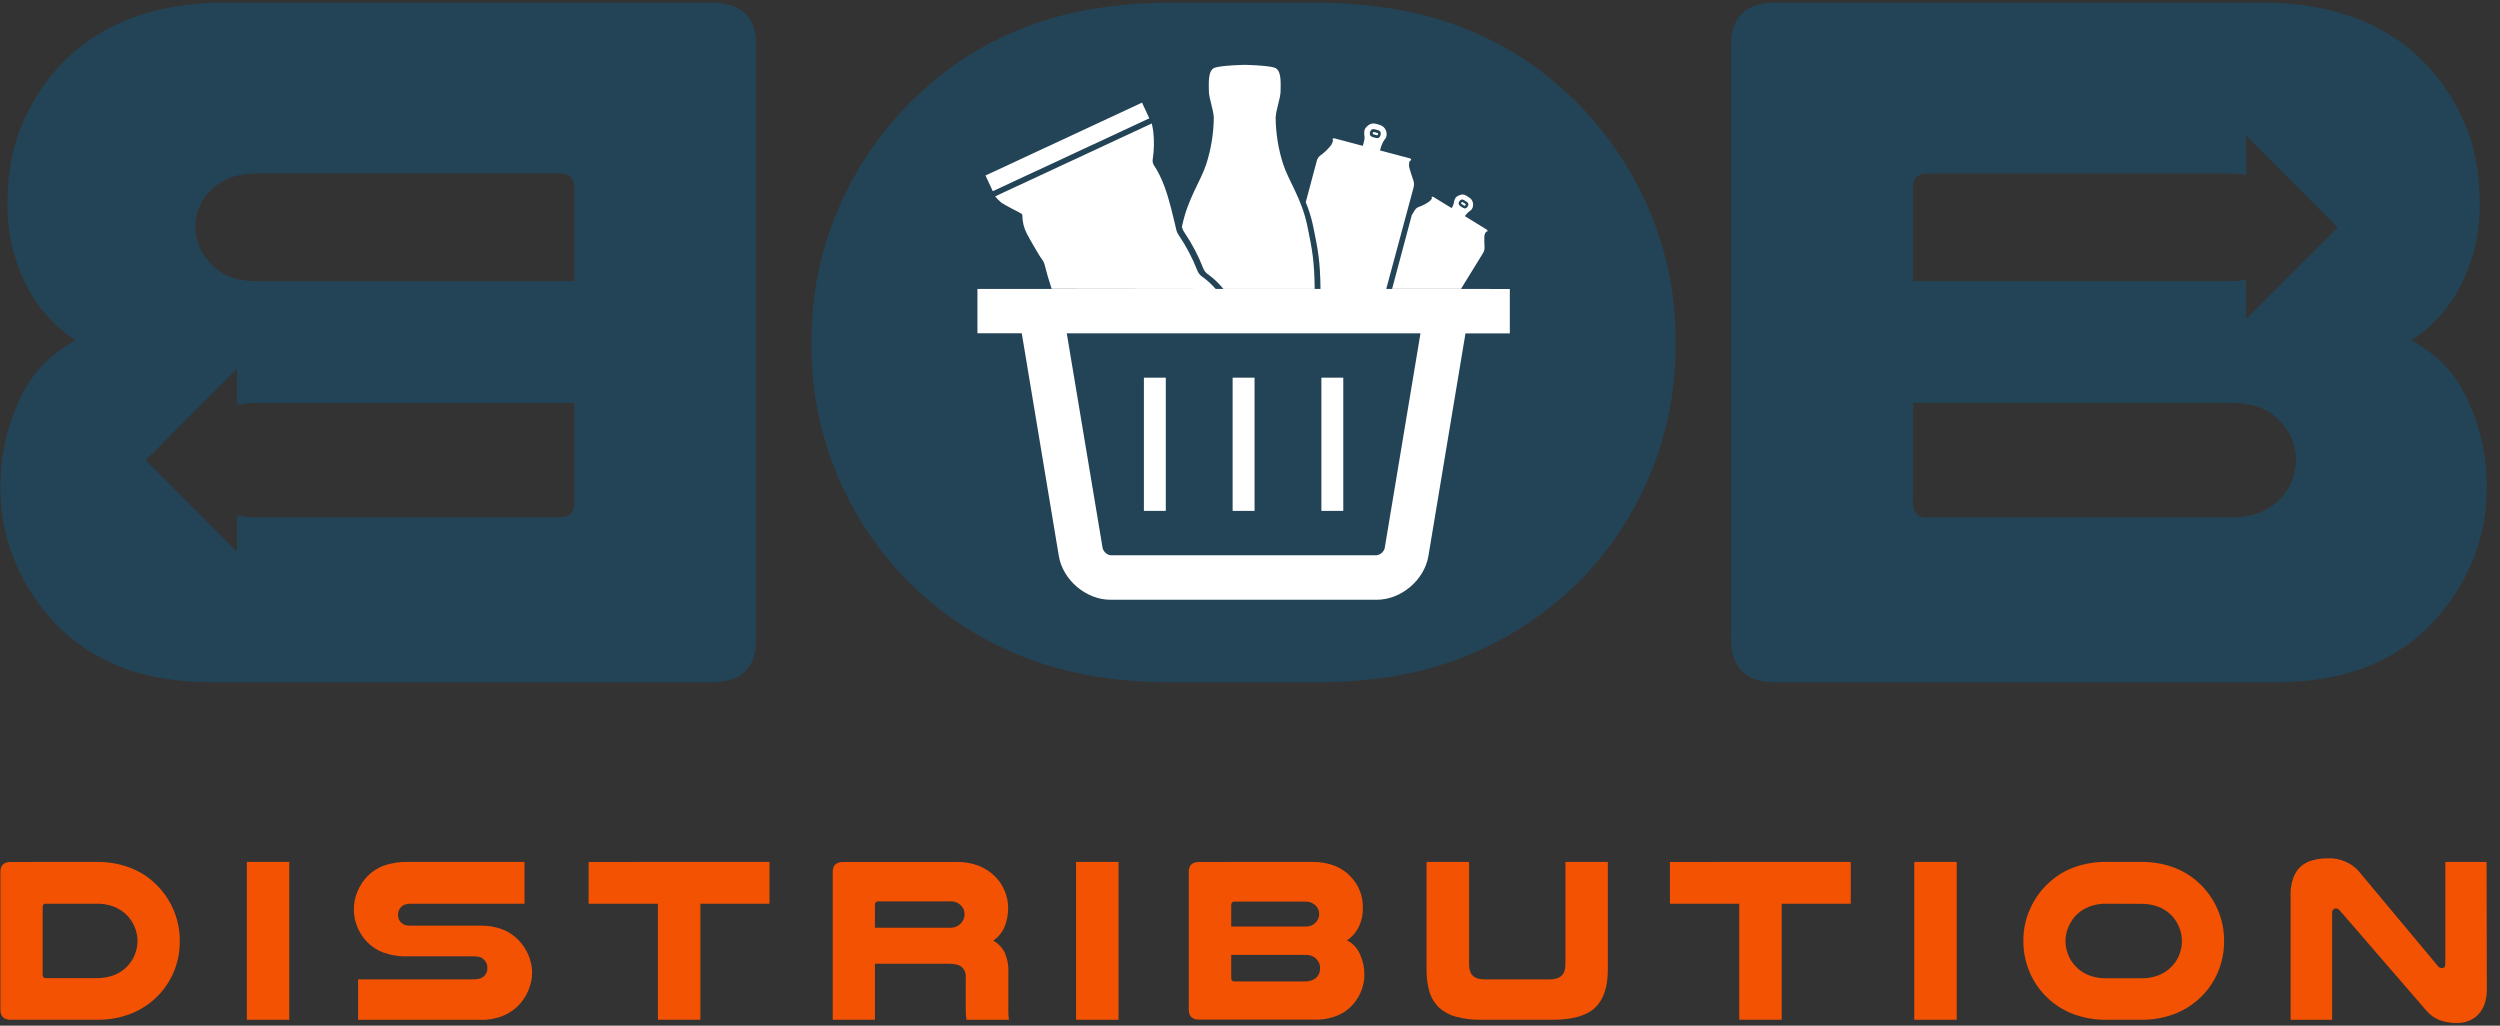
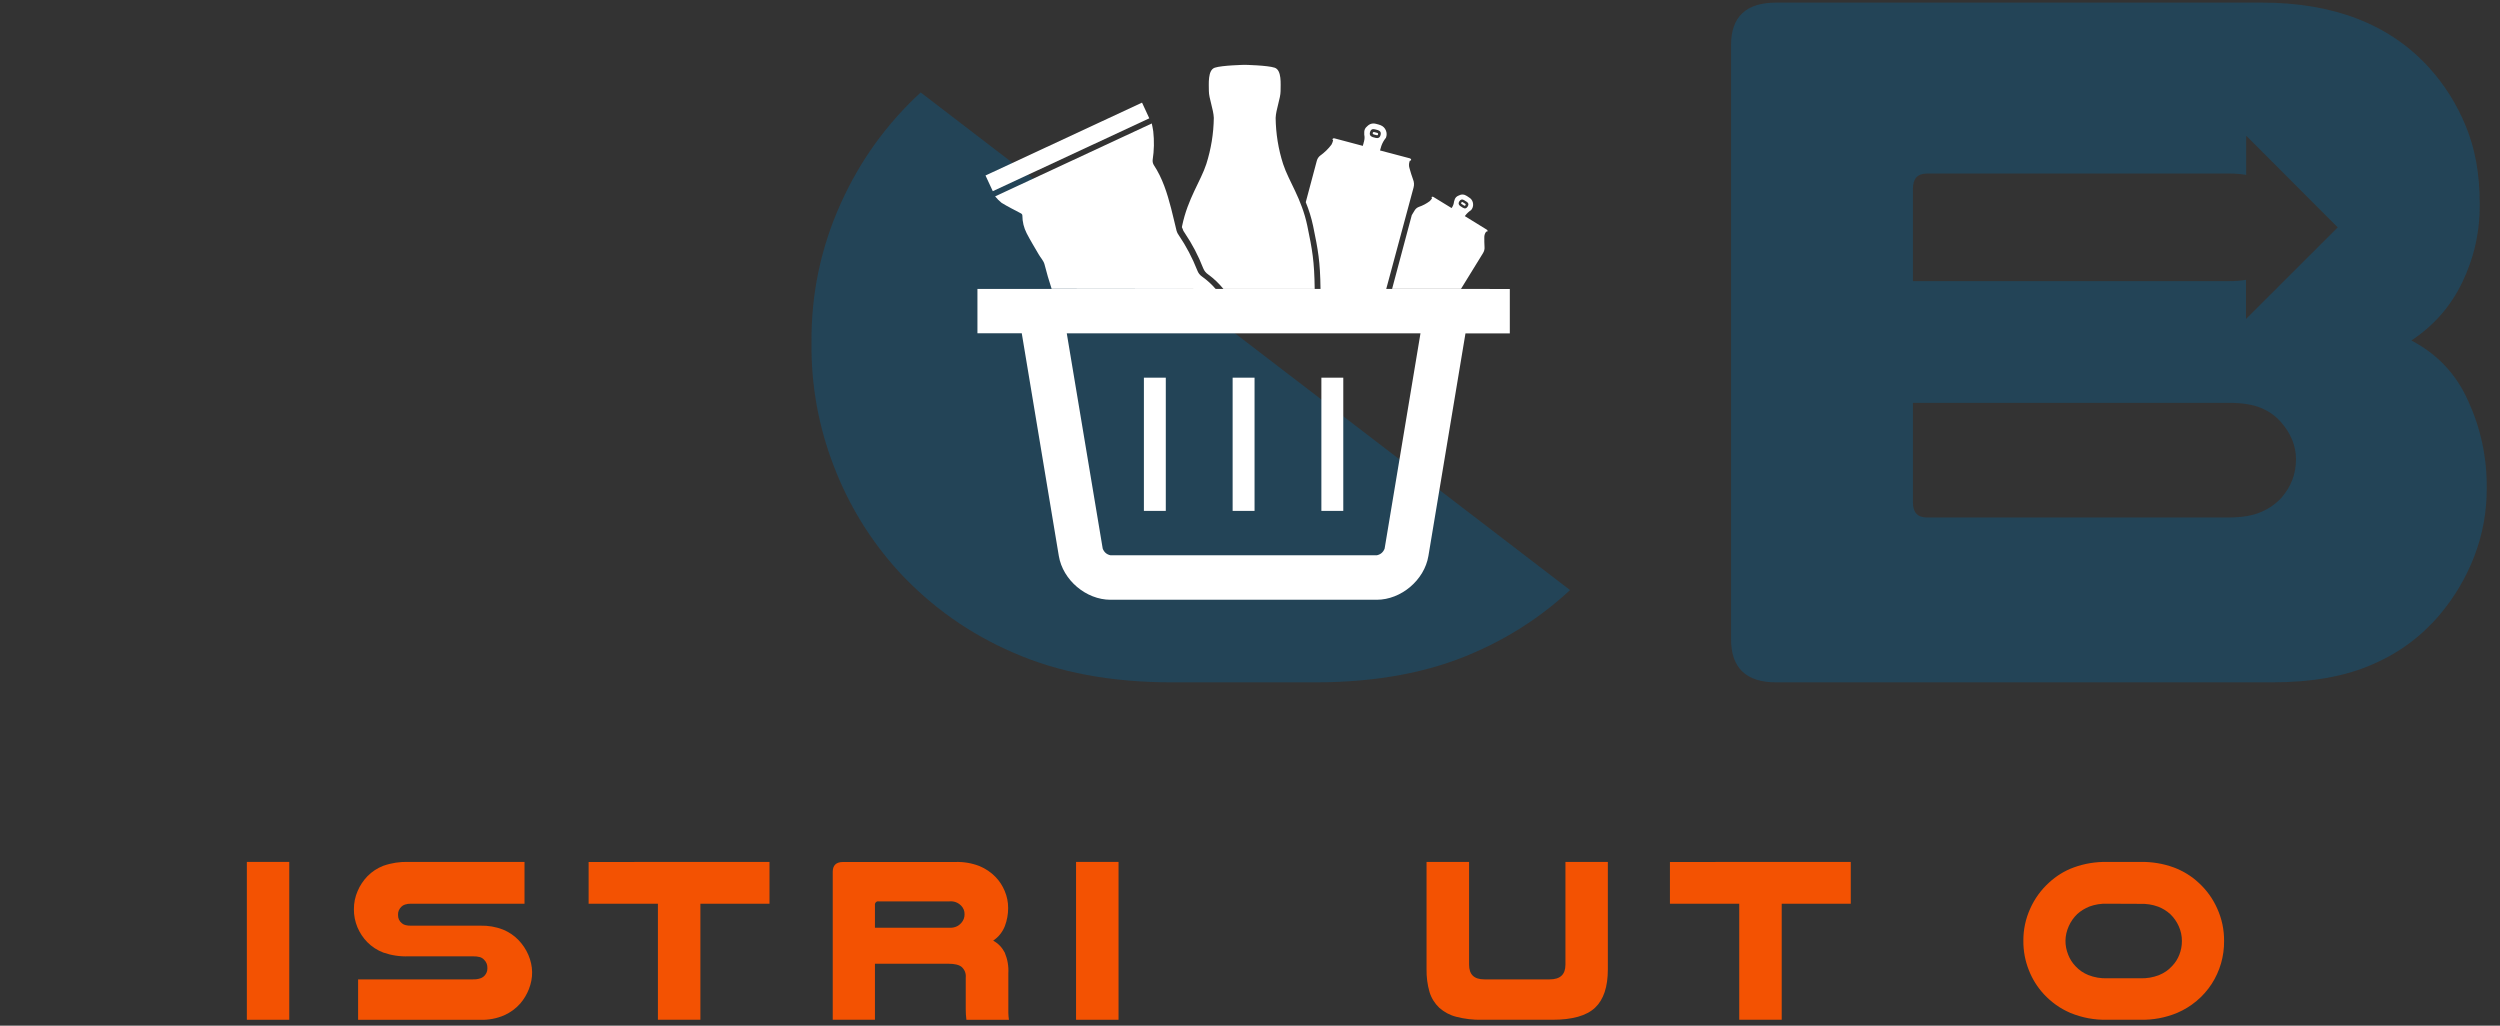
<svg xmlns="http://www.w3.org/2000/svg" width="195" zoomAndPan="magnify" viewBox="0 0 146.25 60" height="80" preserveAspectRatio="xMidYMid meet" version="1.0">
  <rect x="0" y="0" width="146.25" height="60" fill="#333333" stroke="none" />
  <defs>
    <clipPath id="2e3207baa6">
      <path d="M 0 50 L 11 50 L 11 59.848 L 0 59.848 Z M 0 50 " clip-rule="nonzero" />
    </clipPath>
    <clipPath id="3cc6a12f8c">
      <path d="M 14 50 L 17 50 L 17 59.848 L 14 59.848 Z M 14 50 " clip-rule="nonzero" />
    </clipPath>
    <clipPath id="298eafe630">
      <path d="M 20 50 L 32 50 L 32 59.848 L 20 59.848 Z M 20 50 " clip-rule="nonzero" />
    </clipPath>
    <clipPath id="18a80aa2c7">
      <path d="M 34 50 L 46 50 L 46 59.848 L 34 59.848 Z M 34 50 " clip-rule="nonzero" />
    </clipPath>
    <clipPath id="cf3fb3f443">
      <path d="M 48 50 L 60 50 L 60 59.848 L 48 59.848 Z M 48 50 " clip-rule="nonzero" />
    </clipPath>
    <clipPath id="04cd97cf90">
      <path d="M 62 50 L 66 50 L 66 59.848 L 62 59.848 Z M 62 50 " clip-rule="nonzero" />
    </clipPath>
    <clipPath id="89856ec40c">
      <path d="M 69 50 L 80 50 L 80 59.848 L 69 59.848 Z M 69 50 " clip-rule="nonzero" />
    </clipPath>
    <clipPath id="7f6aff980d">
      <path d="M 83 50 L 95 50 L 95 59.848 L 83 59.848 Z M 83 50 " clip-rule="nonzero" />
    </clipPath>
    <clipPath id="a821294e88">
      <path d="M 97 50 L 109 50 L 109 59.848 L 97 59.848 Z M 97 50 " clip-rule="nonzero" />
    </clipPath>
    <clipPath id="32cac66a7d">
-       <path d="M 111 50 L 115 50 L 115 59.848 L 111 59.848 Z M 111 50 " clip-rule="nonzero" />
-     </clipPath>
+       </clipPath>
    <clipPath id="3bf61abe8e">
      <path d="M 118 50 L 131 50 L 131 59.848 L 118 59.848 Z M 118 50 " clip-rule="nonzero" />
    </clipPath>
    <clipPath id="3816468a1f">
      <path d="M 134 50 L 145.504 50 L 145.504 59.848 L 134 59.848 Z M 134 50 " clip-rule="nonzero" />
    </clipPath>
    <clipPath id="73e369b5dd">
-       <path d="M 47 0.152 L 99 0.152 L 99 40 L 47 40 Z M 47 0.152 " clip-rule="nonzero" />
+       <path d="M 47 0.152 L 99 40 L 47 40 Z M 47 0.152 " clip-rule="nonzero" />
    </clipPath>
    <clipPath id="a13a44ad8a">
      <path d="M 101 0.152 L 145.504 0.152 L 145.504 40 L 101 40 Z M 101 0.152 " clip-rule="nonzero" />
    </clipPath>
    <clipPath id="b9b8b9b6fe">
      <path d="M 0 0.152 L 45 0.152 L 45 40 L 0 40 Z M 0 0.152 " clip-rule="nonzero" />
    </clipPath>
  </defs>
  <g clip-path="url(#2e3207baa6)">
-     <path fill="#f35202" d="M 5.605 50.422 C 6.281 50.41 6.934 50.516 7.566 50.746 C 8.113 50.945 8.602 51.246 9.027 51.641 C 9.496 52.07 9.859 52.574 10.121 53.156 C 10.387 53.754 10.52 54.383 10.516 55.039 C 10.523 55.629 10.422 56.199 10.211 56.746 C 10.004 57.27 9.715 57.738 9.336 58.152 C 8.895 58.629 8.375 58.996 7.777 59.254 C 7.09 59.539 6.371 59.672 5.621 59.656 L 0.625 59.656 C 0.227 59.656 0.023 59.461 0.023 59.07 L 0.023 51 C 0.023 50.617 0.227 50.426 0.625 50.426 Z M 2.672 52.867 C 2.555 52.867 2.496 52.93 2.496 53.059 L 2.496 57.027 C 2.496 57.156 2.555 57.219 2.672 57.219 L 5.605 57.219 C 5.988 57.23 6.359 57.168 6.715 57.027 C 7 56.91 7.254 56.738 7.465 56.508 C 7.648 56.316 7.789 56.094 7.887 55.848 C 8.109 55.281 8.098 54.723 7.852 54.168 C 7.73 53.902 7.562 53.668 7.352 53.469 C 7.141 53.281 6.902 53.137 6.641 53.031 C 6.305 52.91 5.957 52.855 5.602 52.867 Z M 2.672 52.867 " fill-opacity="1" fill-rule="nonzero" />
-   </g>
+     </g>
  <g clip-path="url(#3cc6a12f8c)">
    <path fill="#f35202" d="M 14.441 50.422 L 16.922 50.422 L 16.922 59.656 L 14.441 59.656 Z M 14.441 50.422 " fill-opacity="1" fill-rule="nonzero" />
  </g>
  <g clip-path="url(#298eafe630)">
    <path fill="#f35202" d="M 30.684 52.867 L 24.051 52.867 C 23.926 52.863 23.805 52.879 23.688 52.918 C 23.605 52.945 23.535 52.988 23.477 53.047 C 23.344 53.18 23.277 53.336 23.285 53.523 C 23.281 53.727 23.359 53.891 23.516 54.016 C 23.574 54.062 23.641 54.098 23.715 54.117 C 23.824 54.145 23.938 54.156 24.051 54.152 L 28.105 54.152 C 28.559 54.141 28.996 54.215 29.422 54.379 C 29.766 54.52 30.07 54.723 30.328 54.988 C 30.574 55.246 30.77 55.535 30.91 55.863 C 31.191 56.527 31.203 57.195 30.938 57.871 C 30.816 58.176 30.652 58.453 30.438 58.703 C 30.172 59.004 29.855 59.234 29.488 59.398 C 29.047 59.586 28.586 59.672 28.105 59.66 L 20.949 59.66 L 20.949 57.293 L 27.664 57.293 C 27.816 57.301 27.965 57.277 28.109 57.23 C 28.207 57.195 28.289 57.141 28.359 57.062 C 28.465 56.941 28.516 56.797 28.512 56.637 C 28.52 56.445 28.457 56.281 28.32 56.145 C 28.254 56.074 28.176 56.023 28.082 55.992 C 27.945 55.957 27.809 55.941 27.664 55.945 L 23.91 55.945 C 23.398 55.965 22.902 55.891 22.418 55.723 C 22.062 55.586 21.75 55.383 21.48 55.109 C 21.238 54.859 21.047 54.57 20.91 54.246 C 20.77 53.906 20.699 53.551 20.703 53.184 C 20.703 52.82 20.773 52.469 20.918 52.133 C 21.055 51.805 21.25 51.516 21.496 51.258 C 21.762 50.988 22.07 50.785 22.426 50.648 C 22.906 50.48 23.402 50.406 23.91 50.422 L 30.684 50.422 Z M 30.684 52.867 " fill-opacity="1" fill-rule="nonzero" />
  </g>
  <g clip-path="url(#18a80aa2c7)">
    <path fill="#f35202" d="M 45.016 50.422 L 45.016 52.867 L 40.973 52.867 L 40.973 59.656 L 38.488 59.656 L 38.488 52.867 L 34.434 52.867 L 34.434 50.426 Z M 45.016 50.422 " fill-opacity="1" fill-rule="nonzero" />
  </g>
  <g clip-path="url(#cf3fb3f443)">
    <path fill="#f35202" d="M 51.184 59.656 L 48.715 59.656 L 48.715 51 C 48.715 50.617 48.918 50.426 49.324 50.426 L 55.879 50.426 C 56.367 50.41 56.84 50.488 57.297 50.664 C 57.652 50.812 57.969 51.023 58.238 51.301 C 58.469 51.539 58.648 51.816 58.777 52.125 C 58.91 52.441 58.977 52.773 58.977 53.117 C 58.977 53.48 58.914 53.832 58.785 54.176 C 58.645 54.527 58.418 54.812 58.102 55.027 C 58.398 55.191 58.621 55.426 58.777 55.723 C 58.941 56.117 59.012 56.523 58.988 56.945 L 58.988 58.785 C 58.988 58.984 58.988 59.148 58.988 59.277 C 58.992 59.406 59.004 59.531 59.023 59.66 L 56.535 59.66 C 56.508 59.457 56.496 59.254 56.496 59.047 L 56.496 57.199 C 56.52 56.949 56.441 56.742 56.262 56.57 C 56.109 56.441 55.848 56.379 55.484 56.379 L 51.184 56.379 Z M 55.551 54.273 C 55.699 54.281 55.84 54.254 55.977 54.191 C 56.082 54.141 56.172 54.066 56.25 53.973 C 56.367 53.836 56.426 53.676 56.426 53.496 C 56.434 53.293 56.363 53.121 56.223 52.977 C 56.035 52.793 55.812 52.711 55.551 52.73 L 51.391 52.73 C 51.328 52.723 51.277 52.742 51.234 52.785 C 51.195 52.828 51.176 52.879 51.184 52.938 L 51.184 54.273 Z M 55.551 54.273 " fill-opacity="1" fill-rule="nonzero" />
  </g>
  <g clip-path="url(#04cd97cf90)">
    <path fill="#f35202" d="M 62.949 50.422 L 65.434 50.422 L 65.434 59.656 L 62.949 59.656 Z M 62.949 50.422 " fill-opacity="1" fill-rule="nonzero" />
  </g>
  <g clip-path="url(#89856ec40c)">
-     <path fill="#f35202" d="M 76.766 50.422 C 77.738 50.422 78.492 50.715 79.031 51.297 C 79.508 51.816 79.742 52.43 79.727 53.137 C 79.734 53.516 79.652 53.879 79.488 54.223 C 79.328 54.547 79.098 54.809 78.797 55.008 C 79.148 55.191 79.402 55.465 79.562 55.828 C 79.734 56.203 79.82 56.602 79.816 57.016 C 79.816 57.336 79.758 57.645 79.645 57.941 C 79.531 58.234 79.375 58.496 79.172 58.734 C 78.922 59.031 78.613 59.254 78.258 59.402 C 77.816 59.582 77.359 59.664 76.883 59.648 L 70.152 59.648 C 69.746 59.648 69.543 59.453 69.543 59.062 L 69.543 51 C 69.543 50.617 69.746 50.426 70.152 50.426 Z M 76.328 54.203 C 76.469 54.211 76.609 54.188 76.742 54.129 C 76.848 54.082 76.938 54.008 77.008 53.918 C 77.117 53.789 77.172 53.637 77.172 53.469 C 77.172 53.297 77.117 53.148 77.008 53.016 C 76.934 52.934 76.844 52.867 76.742 52.82 C 76.609 52.762 76.473 52.738 76.328 52.742 L 72.219 52.742 C 72.094 52.742 72.027 52.812 72.027 52.949 L 72.027 54.203 Z M 72.027 57.211 C 72.027 57.348 72.09 57.414 72.219 57.414 L 76.312 57.414 C 76.465 57.422 76.613 57.395 76.758 57.34 C 77.074 57.207 77.23 56.969 77.227 56.625 C 77.223 56.43 77.156 56.262 77.023 56.117 C 76.945 56.031 76.855 55.969 76.75 55.926 C 76.609 55.875 76.461 55.852 76.312 55.859 L 72.027 55.859 Z M 72.027 57.211 " fill-opacity="1" fill-rule="nonzero" />
-   </g>
+     </g>
  <g clip-path="url(#7f6aff980d)">
    <path fill="#f35202" d="M 86.688 59.656 C 86.184 59.668 85.688 59.609 85.199 59.484 C 84.824 59.391 84.488 59.211 84.195 58.953 C 83.93 58.699 83.738 58.391 83.629 58.039 C 83.504 57.602 83.445 57.16 83.453 56.707 L 83.453 50.422 L 85.941 50.422 L 85.941 56.434 C 85.941 57.008 86.234 57.293 86.828 57.293 L 90.664 57.293 C 91.273 57.293 91.578 57.008 91.578 56.434 L 91.578 50.422 L 94.059 50.422 L 94.059 56.707 C 94.059 57.734 93.809 58.484 93.309 58.953 C 92.809 59.422 91.98 59.656 90.824 59.656 Z M 86.688 59.656 " fill-opacity="1" fill-rule="nonzero" />
  </g>
  <g clip-path="url(#a821294e88)">
    <path fill="#f35202" d="M 108.27 50.422 L 108.27 52.867 L 104.23 52.867 L 104.23 59.656 L 101.746 59.656 L 101.746 52.867 L 97.691 52.867 L 97.691 50.426 Z M 108.27 50.422 " fill-opacity="1" fill-rule="nonzero" />
  </g>
  <g clip-path="url(#32cac66a7d)">
    <path fill="#f35202" d="M 111.984 50.422 L 114.469 50.422 L 114.469 59.656 L 111.984 59.656 Z M 111.984 50.422 " fill-opacity="1" fill-rule="nonzero" />
  </g>
  <g clip-path="url(#3bf61abe8e)">
    <path fill="#f35202" d="M 123.27 59.656 C 122.523 59.672 121.805 59.539 121.113 59.254 C 120.516 58.996 120 58.629 119.559 58.152 C 119.18 57.738 118.887 57.27 118.684 56.746 C 118.469 56.199 118.363 55.629 118.367 55.039 C 118.363 54.383 118.496 53.754 118.766 53.156 C 119.027 52.574 119.391 52.07 119.859 51.641 C 120.285 51.246 120.77 50.945 121.312 50.746 C 121.945 50.516 122.598 50.41 123.27 50.422 L 125.207 50.422 C 125.883 50.41 126.535 50.516 127.168 50.746 C 127.711 50.949 128.195 51.246 128.621 51.641 C 129.09 52.07 129.453 52.574 129.711 53.156 C 129.98 53.754 130.113 54.383 130.109 55.039 C 130.113 55.488 130.055 55.926 129.93 56.359 C 129.805 56.789 129.621 57.191 129.379 57.566 C 129.133 57.941 128.84 58.273 128.496 58.559 C 128.152 58.848 127.773 59.078 127.363 59.254 C 126.672 59.539 125.953 59.672 125.207 59.656 Z M 123.27 52.867 C 122.914 52.855 122.566 52.91 122.234 53.031 C 121.969 53.137 121.734 53.281 121.523 53.469 C 121.309 53.672 121.145 53.91 121.023 54.18 C 120.777 54.734 120.766 55.293 120.992 55.859 C 121.09 56.105 121.23 56.328 121.414 56.52 C 121.625 56.75 121.875 56.922 122.164 57.039 C 122.52 57.18 122.891 57.242 123.27 57.23 L 125.207 57.23 C 125.59 57.242 125.957 57.18 126.312 57.039 C 126.602 56.922 126.852 56.75 127.062 56.52 C 127.25 56.328 127.391 56.105 127.488 55.859 C 127.59 55.602 127.641 55.336 127.641 55.059 C 127.645 54.754 127.582 54.465 127.457 54.184 C 127.336 53.914 127.172 53.68 126.961 53.477 C 126.75 53.285 126.512 53.141 126.25 53.039 C 125.914 52.918 125.566 52.863 125.211 52.875 Z M 123.27 52.867 " fill-opacity="1" fill-rule="nonzero" />
  </g>
  <g clip-path="url(#3816468a1f)">
-     <path fill="#f35202" d="M 145.48 57.871 C 145.484 58.176 145.438 58.477 145.336 58.766 C 145.25 58.996 145.125 59.199 144.953 59.375 C 144.797 59.535 144.609 59.652 144.398 59.73 C 144.188 59.809 143.969 59.848 143.746 59.844 C 143.391 59.852 143.047 59.797 142.715 59.676 C 142.41 59.559 142.152 59.371 141.941 59.121 L 136.879 53.266 C 136.824 53.191 136.75 53.148 136.66 53.141 C 136.598 53.141 136.543 53.164 136.496 53.211 C 136.445 53.262 136.422 53.328 136.43 53.402 L 136.43 59.66 L 134 59.66 L 134 52.371 C 133.988 52.031 134.039 51.699 134.152 51.375 C 134.344 50.832 134.719 50.48 135.277 50.328 C 135.559 50.25 135.848 50.211 136.137 50.215 C 136.523 50.191 136.895 50.262 137.246 50.422 C 137.598 50.586 137.891 50.82 138.121 51.129 L 142.625 56.523 C 142.656 56.562 142.691 56.594 142.738 56.613 C 142.777 56.629 142.816 56.633 142.859 56.633 C 142.988 56.633 143.051 56.551 143.051 56.387 L 143.051 50.422 L 145.465 50.422 Z M 145.48 57.871 " fill-opacity="1" fill-rule="nonzero" />
-   </g>
+     </g>
  <g clip-path="url(#73e369b5dd)">
    <path fill="#234457" d="M 68.578 39.918 C 65.008 39.918 61.914 39.34 59.289 38.184 C 56.723 37.078 54.488 35.5 52.586 33.449 C 50.918 31.617 49.645 29.543 48.762 27.227 C 47.875 24.914 47.445 22.516 47.473 20.039 C 47.449 17.207 48.016 14.5 49.176 11.918 C 50.297 9.422 51.863 7.242 53.879 5.391 C 55.711 3.695 57.797 2.41 60.137 1.535 C 62.547 0.617 65.359 0.16 68.574 0.16 L 76.922 0.16 C 80.133 0.16 82.945 0.621 85.359 1.543 C 87.695 2.414 89.781 3.699 91.613 5.395 C 93.629 7.25 95.195 9.426 96.32 11.926 C 97.477 14.508 98.047 17.215 98.023 20.043 C 98.047 22.523 97.617 24.918 96.734 27.234 C 95.852 29.551 94.578 31.625 92.91 33.457 C 91.008 35.504 88.773 37.082 86.207 38.191 C 83.586 39.344 80.492 39.918 76.926 39.918 Z M 68.578 39.918 " fill-opacity="1" fill-rule="nonzero" />
  </g>
  <path fill="#ffffff" d="M 80.363 7.863 L 80.441 7.887 C 80.473 7.887 80.5 7.902 80.527 7.906 C 80.574 7.926 80.605 7.906 80.617 7.859 C 80.629 7.812 80.609 7.785 80.566 7.773 C 80.508 7.758 80.453 7.742 80.395 7.727 C 80.348 7.715 80.32 7.73 80.305 7.777 C 80.297 7.824 80.316 7.852 80.363 7.863 Z M 80.363 7.863 " fill-opacity="1" fill-rule="nonzero" />
  <path fill="#ffffff" d="M 69.18 13.379 C 69.203 13.469 69.246 13.551 69.305 13.625 C 69.742 14.273 70.102 14.957 70.383 15.684 C 70.445 15.84 70.543 15.965 70.684 16.059 C 71.016 16.301 71.309 16.582 71.57 16.902 L 76.91 16.902 C 76.887 15.266 76.773 14.629 76.477 13.207 C 76.145 11.613 75.395 10.613 75.062 9.594 C 74.781 8.719 74.637 7.816 74.625 6.895 C 74.645 6.398 74.914 5.746 74.914 5.328 C 74.914 4.906 74.988 4.105 74.57 3.961 C 74.156 3.82 72.816 3.793 72.816 3.793 C 72.816 3.793 71.477 3.82 71.062 3.961 C 70.645 4.105 70.719 4.91 70.719 5.328 C 70.719 5.742 70.988 6.395 71.008 6.895 C 70.996 7.816 70.848 8.715 70.57 9.594 C 70.238 10.609 69.488 11.613 69.156 13.207 C 69.156 13.238 69.145 13.262 69.141 13.293 Z M 69.18 13.379 " fill-opacity="1" fill-rule="nonzero" />
  <path fill="#ffffff" d="M 66.809 6.004 L 67.234 6.922 L 58.078 11.184 L 57.652 10.266 Z M 66.809 6.004 " fill-opacity="1" fill-rule="nonzero" />
  <path fill="#ffffff" d="M 66.918 22.094 L 68.199 22.094 L 68.199 29.887 L 66.918 29.887 Z M 66.918 22.094 " fill-opacity="1" fill-rule="nonzero" />
  <path fill="#ffffff" d="M 72.109 22.094 L 73.391 22.094 L 73.391 29.887 L 72.109 29.887 Z M 72.109 22.094 " fill-opacity="1" fill-rule="nonzero" />
  <path fill="#ffffff" d="M 77.301 22.094 L 78.582 22.094 L 78.582 29.887 L 77.301 29.887 Z M 77.301 22.094 " fill-opacity="1" fill-rule="nonzero" />
  <path fill="#ffffff" d="M 85.09 16.902 L 57.18 16.902 L 57.18 19.496 L 59.773 19.496 L 61.941 32.523 C 62.176 33.934 63.535 35.086 64.965 35.086 L 80.539 35.086 C 81.965 35.086 83.328 33.934 83.562 32.523 L 85.73 19.504 L 88.324 19.504 L 88.324 16.906 Z M 81 32.094 C 80.918 32.305 80.766 32.438 80.543 32.484 L 64.965 32.484 C 64.742 32.438 64.59 32.305 64.508 32.09 L 62.406 19.5 L 83.098 19.5 Z M 81 32.094 " fill-opacity="1" fill-rule="nonzero" />
  <g clip-path="url(#a13a44ad8a)">
    <path fill="#234457" d="M 144.387 23.449 C 143.691 21.887 142.582 20.711 141.066 19.918 C 142.363 19.062 143.355 17.934 144.035 16.535 C 144.746 15.059 145.09 13.5 145.062 11.859 C 145.062 10.176 144.789 8.672 144.242 7.359 C 143.719 6.086 142.996 4.938 142.066 3.918 C 139.758 1.406 136.504 0.152 132.309 0.152 L 103.91 0.152 C 102.148 0.152 101.27 0.977 101.266 2.625 L 101.266 37.391 C 101.266 39.074 102.148 39.918 103.91 39.918 L 132.898 39.918 C 135.25 39.918 137.219 39.566 138.805 38.859 C 140.332 38.203 141.633 37.242 142.711 35.977 C 143.574 34.953 144.254 33.816 144.738 32.566 C 145.234 31.277 145.48 29.945 145.473 28.566 C 145.492 26.777 145.129 25.074 144.387 23.449 Z M 133.484 29.098 C 133.145 29.469 132.742 29.754 132.277 29.949 C 131.785 30.168 131.148 30.273 130.367 30.273 L 112.73 30.273 C 112.18 30.273 111.906 29.98 111.906 29.391 L 111.906 23.566 L 130.371 23.566 C 131.156 23.566 131.785 23.664 132.254 23.859 C 132.711 24.043 133.102 24.316 133.43 24.684 C 134.012 25.348 134.316 26.074 134.316 26.859 C 134.316 27.707 134.039 28.453 133.484 29.094 Z M 131.391 18.66 L 131.391 16.371 C 131.07 16.422 130.75 16.449 130.426 16.445 L 111.906 16.445 L 111.906 11.035 C 111.906 10.449 112.18 10.152 112.73 10.152 L 130.434 10.152 C 130.758 10.152 131.082 10.176 131.402 10.23 L 131.402 7.941 L 136.758 13.301 Z M 131.391 18.66 " fill-opacity="1" fill-rule="nonzero" />
  </g>
  <g clip-path="url(#b9b8b9b6fe)">
-     <path fill="#234457" d="M 41.59 0.152 L 13.195 0.152 C 9 0.152 5.746 1.406 3.43 3.918 C 2.504 4.938 1.781 6.086 1.258 7.359 C 0.711 8.672 0.438 10.176 0.438 11.859 C 0.414 13.5 0.754 15.059 1.465 16.535 C 2.145 17.934 3.137 19.062 4.434 19.918 C 2.918 20.711 1.812 21.887 1.113 23.449 C 0.371 25.074 0.008 26.777 0.023 28.566 C 0.016 29.945 0.262 31.277 0.762 32.566 C 1.246 33.816 1.922 34.953 2.789 35.977 C 3.867 37.242 5.168 38.203 6.699 38.859 C 8.285 39.566 10.254 39.918 12.605 39.918 L 41.59 39.918 C 43.355 39.918 44.238 39.074 44.238 37.391 L 44.238 2.625 C 44.238 0.977 43.355 0.152 41.59 0.152 Z M 33.598 29.387 C 33.598 29.977 33.324 30.27 32.773 30.27 L 15.133 30.27 C 14.707 30.273 14.289 30.234 13.871 30.148 L 13.871 32.285 L 8.516 26.926 L 13.871 21.566 L 13.871 23.684 C 14.289 23.605 14.707 23.566 15.133 23.57 L 33.598 23.57 Z M 33.598 16.449 L 15.074 16.449 C 14.332 16.449 13.734 16.34 13.281 16.125 C 12.828 15.906 12.445 15.602 12.137 15.207 C 11.906 14.938 11.734 14.633 11.613 14.301 C 11.492 13.965 11.43 13.621 11.43 13.266 C 11.43 12.91 11.492 12.566 11.613 12.234 C 11.734 11.902 11.906 11.598 12.137 11.324 C 12.461 10.965 12.844 10.68 13.281 10.473 C 13.734 10.258 14.332 10.148 15.074 10.148 L 32.777 10.148 C 33.328 10.148 33.602 10.441 33.602 11.031 Z M 33.598 16.449 " fill-opacity="1" fill-rule="nonzero" />
-   </g>
+     </g>
  <path fill="#ffffff" d="M 85.578 11.98 C 85.602 11.992 85.621 12.008 85.645 12.023 C 85.68 12.047 85.711 12.039 85.73 12.004 C 85.75 11.969 85.746 11.941 85.711 11.918 L 85.582 11.836 C 85.547 11.805 85.516 11.809 85.488 11.852 C 85.465 11.891 85.473 11.922 85.516 11.941 Z M 85.578 11.98 " fill-opacity="1" fill-rule="nonzero" />
  <path fill="#ffffff" d="M 86.969 13.43 L 85.695 12.645 C 85.695 12.633 85.707 12.625 85.715 12.613 C 85.812 12.484 85.93 12.375 86.062 12.289 C 86.148 12.184 86.188 12.066 86.176 11.93 C 86.164 11.797 86.109 11.684 86.008 11.598 C 85.945 11.551 85.879 11.504 85.812 11.465 C 85.652 11.359 85.488 11.352 85.32 11.445 C 85.215 11.488 85.141 11.559 85.102 11.664 L 85.059 11.805 C 85.047 11.918 85.012 12.027 84.949 12.125 L 84.926 12.156 L 84.918 12.172 C 84.562 11.953 84.207 11.738 83.852 11.52 C 83.828 11.508 83.805 11.504 83.781 11.508 C 83.742 11.527 83.734 11.551 83.766 11.582 C 83.77 11.594 83.77 11.602 83.766 11.613 C 83.73 11.668 83.688 11.719 83.641 11.766 C 83.449 11.91 83.238 12.023 83.008 12.102 C 82.902 12.141 82.82 12.207 82.762 12.301 C 82.707 12.395 82.648 12.488 82.59 12.582 L 81.438 16.898 L 85.469 16.898 L 86.754 14.812 C 86.828 14.691 86.859 14.566 86.844 14.426 C 86.832 14.25 86.832 14.07 86.832 13.898 C 86.828 13.777 86.859 13.672 86.926 13.574 C 86.938 13.562 86.949 13.543 86.957 13.543 C 87.004 13.559 87.027 13.543 87.02 13.492 C 87.02 13.469 86.992 13.438 86.969 13.43 Z M 85.375 11.77 C 85.449 11.66 85.543 11.641 85.656 11.711 L 85.723 11.758 L 85.793 11.797 C 85.91 11.871 85.934 11.965 85.859 12.082 C 85.789 12.199 85.695 12.223 85.578 12.152 C 85.527 12.121 85.473 12.09 85.426 12.055 C 85.316 11.977 85.301 11.883 85.375 11.77 Z M 85.375 11.77 " fill-opacity="1" fill-rule="nonzero" />
  <path fill="#ffffff" d="M 82.66 10.488 C 82.586 10.285 82.52 10.074 82.461 9.859 C 82.414 9.719 82.414 9.582 82.461 9.441 C 82.461 9.426 82.473 9.398 82.484 9.398 C 82.547 9.398 82.566 9.371 82.543 9.312 C 82.531 9.285 82.492 9.266 82.461 9.258 C 81.883 9.105 81.309 8.953 80.73 8.801 C 80.738 8.785 80.742 8.77 80.746 8.75 C 80.766 8.68 80.789 8.609 80.809 8.535 C 80.871 8.359 80.961 8.203 81.078 8.059 C 81.133 7.914 81.133 7.773 81.074 7.629 C 81.016 7.488 80.914 7.387 80.773 7.328 C 80.688 7.293 80.602 7.27 80.516 7.25 C 80.305 7.188 80.125 7.238 79.973 7.395 C 79.871 7.477 79.816 7.582 79.809 7.711 L 79.809 7.879 C 79.836 8.008 79.832 8.137 79.797 8.262 C 79.797 8.277 79.797 8.293 79.785 8.305 C 79.77 8.371 79.754 8.441 79.73 8.504 C 79.73 8.516 79.73 8.523 79.73 8.535 L 78.07 8.094 C 78.039 8.082 78.012 8.09 77.98 8.105 C 77.941 8.137 77.941 8.168 77.98 8.199 C 77.988 8.211 77.988 8.223 77.98 8.234 C 77.961 8.312 77.93 8.391 77.891 8.461 C 77.711 8.703 77.496 8.91 77.254 9.086 C 77.141 9.168 77.066 9.277 77.031 9.414 L 76.387 11.828 C 76.57 12.277 76.715 12.738 76.816 13.215 C 77.109 14.637 77.23 15.273 77.25 16.906 L 81.094 16.906 C 81.629 14.93 82.16 12.953 82.691 10.98 C 82.738 10.812 82.727 10.648 82.66 10.488 Z M 80.434 7.566 L 80.613 7.613 C 80.75 7.66 80.801 7.754 80.766 7.895 C 80.73 8.039 80.641 8.098 80.5 8.074 C 80.434 8.059 80.363 8.039 80.301 8.02 C 80.156 7.969 80.105 7.871 80.145 7.727 C 80.191 7.578 80.285 7.527 80.434 7.566 Z M 80.434 7.566 " fill-opacity="1" fill-rule="nonzero" />
  <path fill="#ffffff" d="M 71.117 16.906 C 70.887 16.637 70.625 16.398 70.336 16.191 C 70.195 16.098 70.098 15.973 70.039 15.812 C 69.754 15.09 69.395 14.402 68.957 13.758 C 68.902 13.684 68.859 13.602 68.832 13.512 C 68.723 13.074 68.625 12.633 68.512 12.195 C 68.281 11.301 68.008 10.426 67.492 9.645 C 67.441 9.555 67.422 9.461 67.43 9.359 C 67.516 8.801 67.527 8.242 67.465 7.68 C 67.445 7.527 67.41 7.383 67.379 7.223 L 58.215 11.488 C 58.328 11.629 58.453 11.754 58.594 11.867 C 58.945 12.082 59.312 12.266 59.676 12.457 C 59.746 12.496 59.805 12.516 59.809 12.609 C 59.809 12.977 59.895 13.32 60.059 13.645 C 60.277 14.066 60.523 14.469 60.762 14.879 C 60.871 15.074 61.047 15.25 61.102 15.457 C 61.223 15.945 61.367 16.422 61.52 16.895 Z M 71.117 16.906 " fill-opacity="1" fill-rule="nonzero" />
</svg>